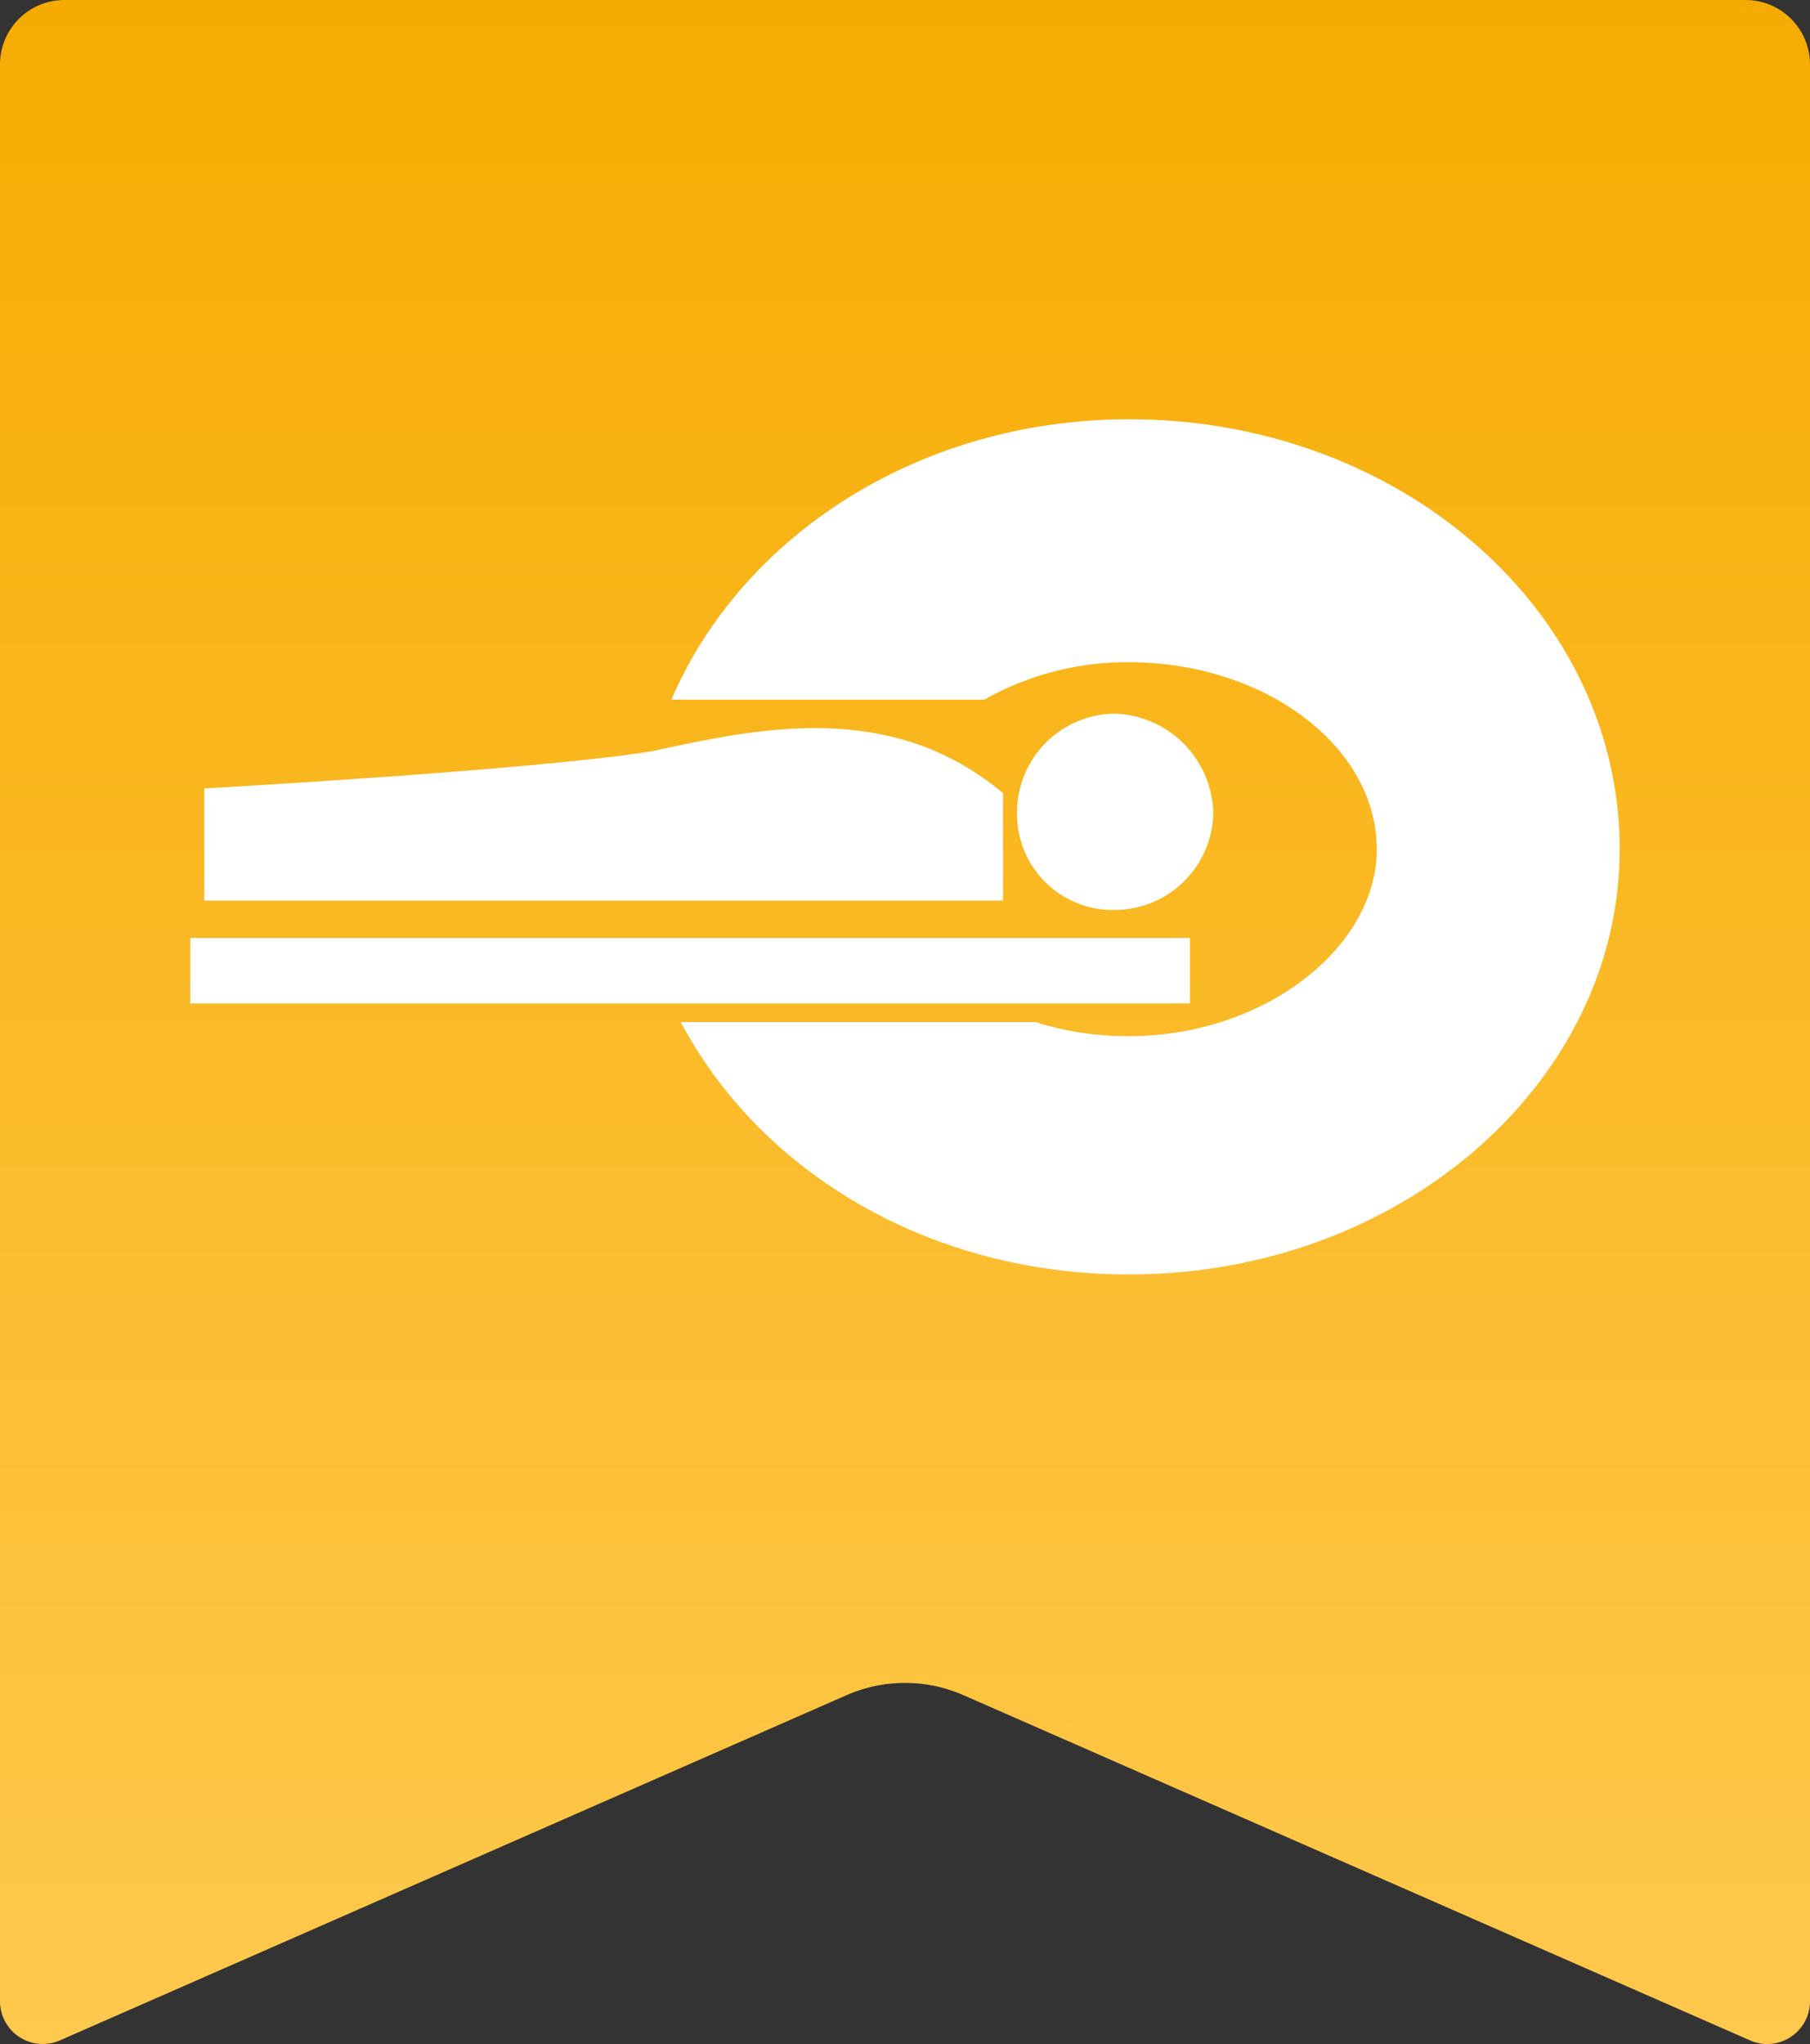
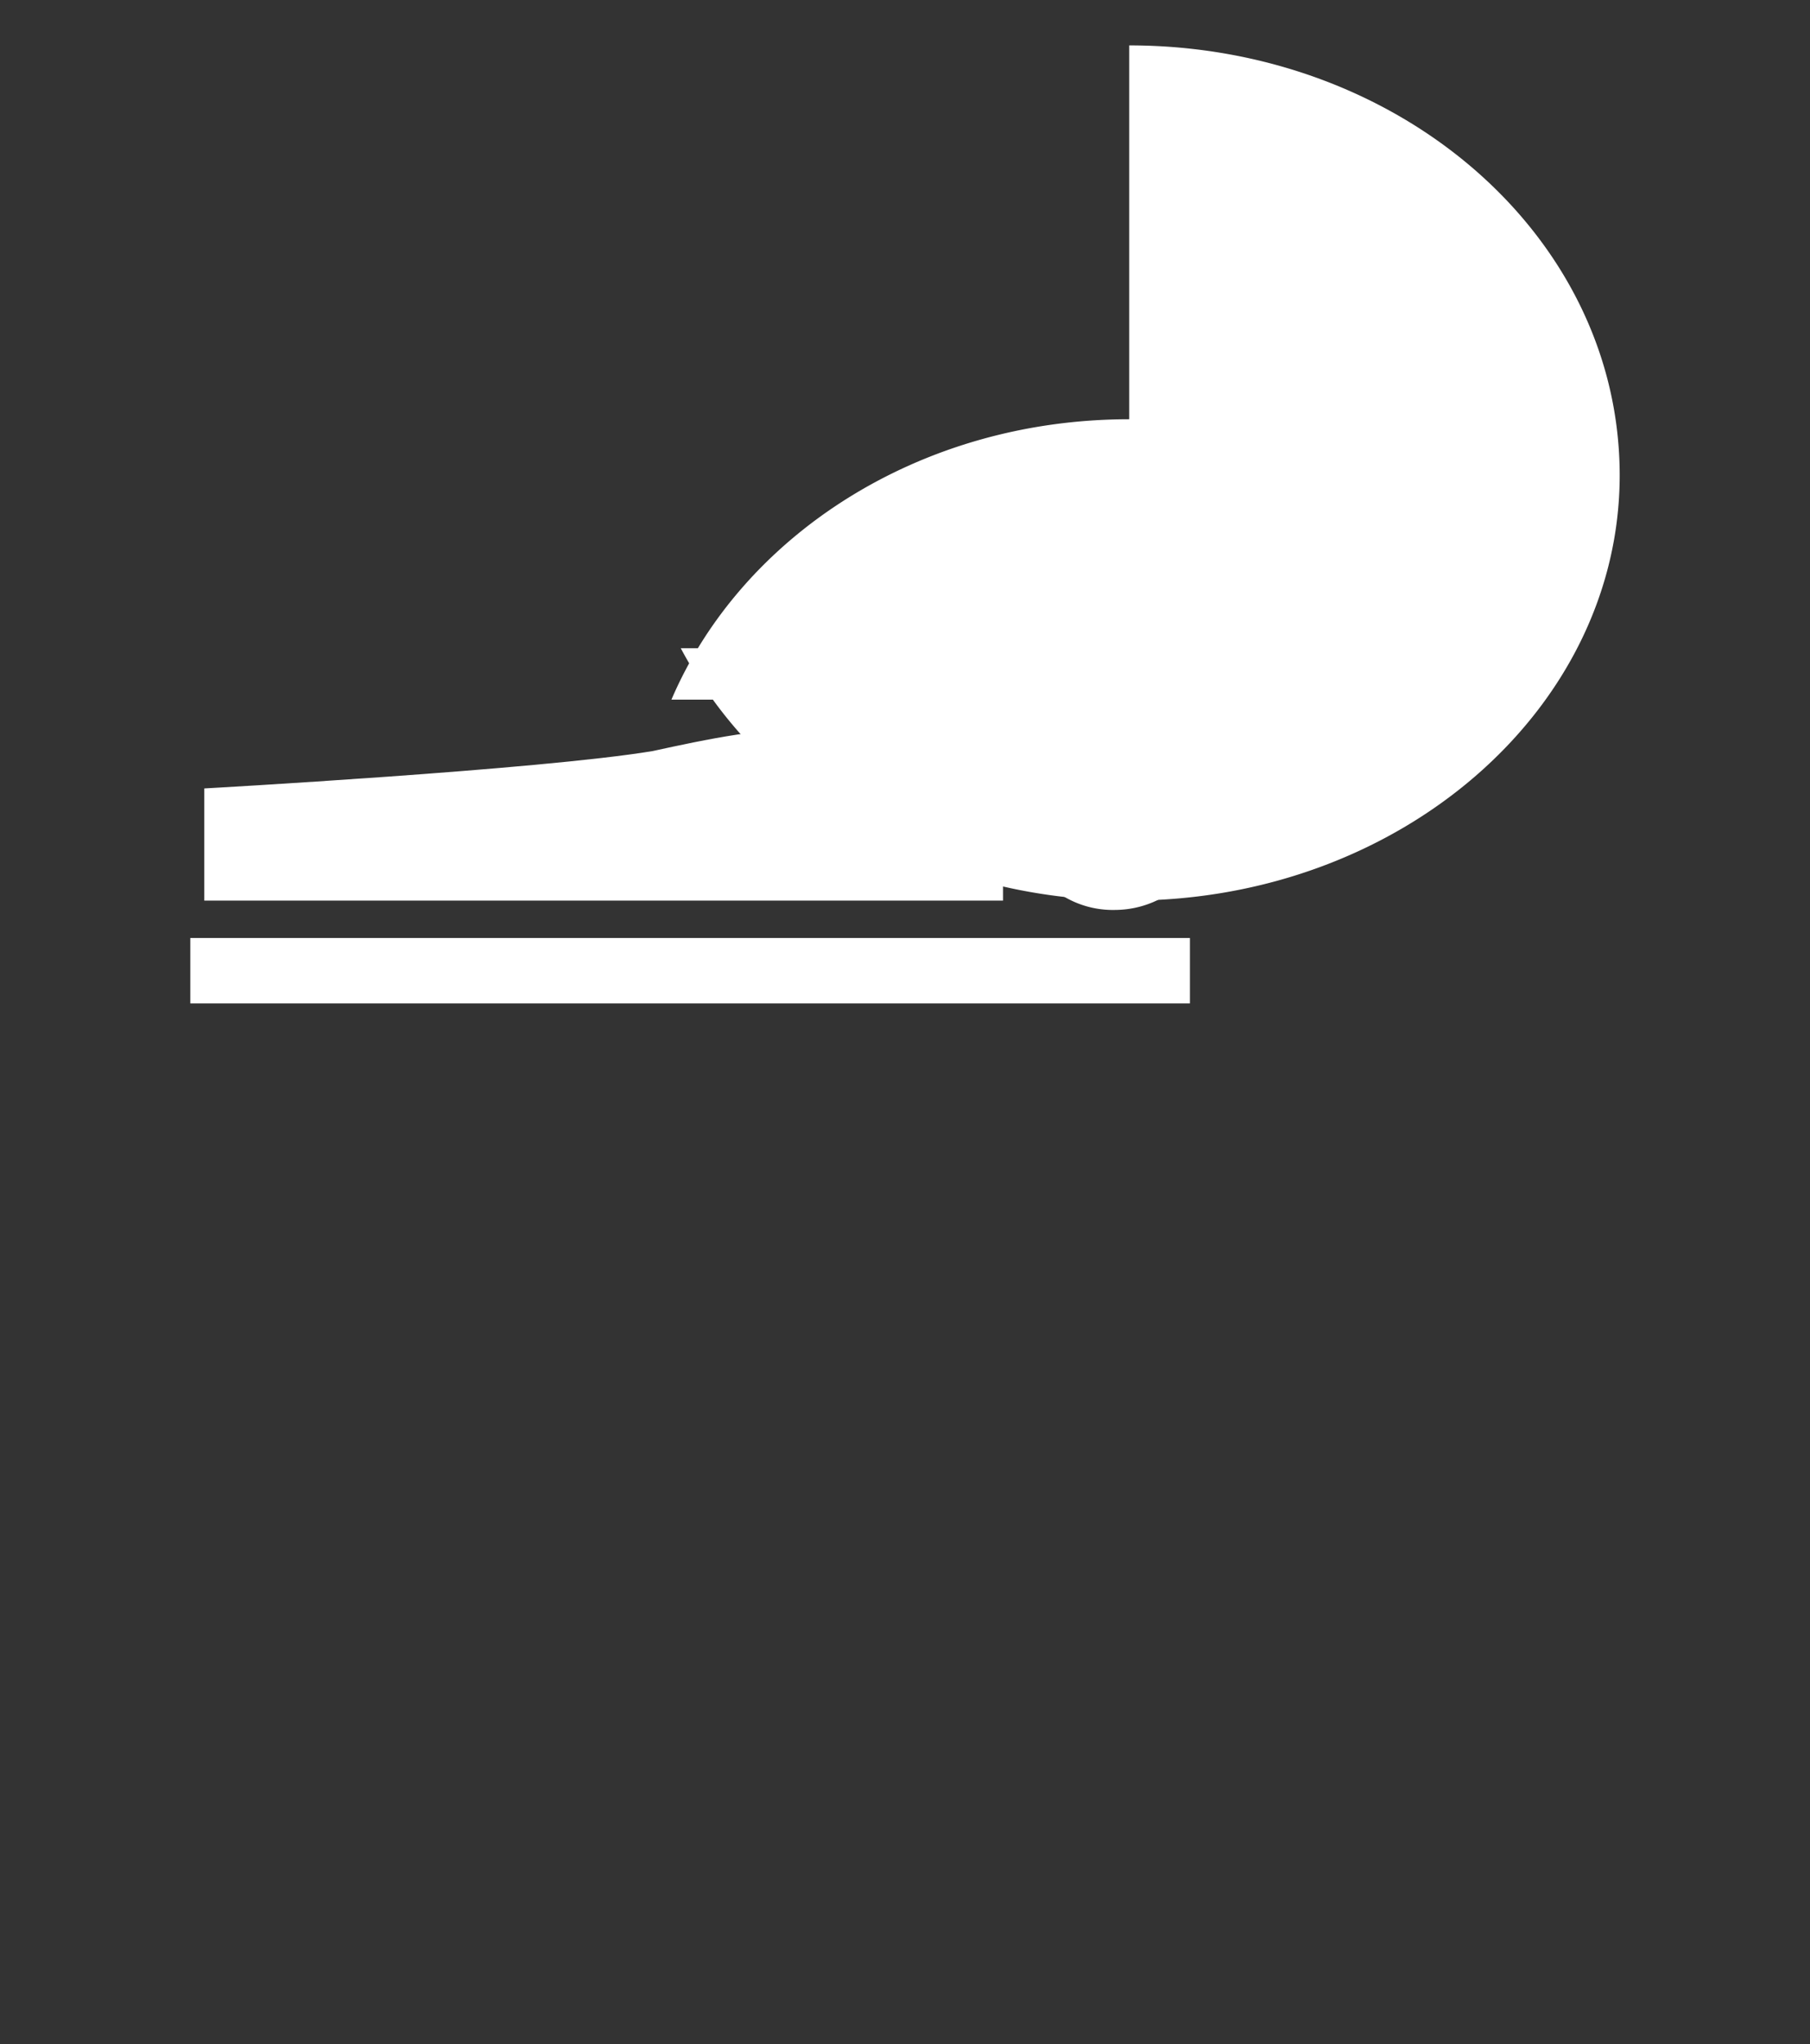
<svg xmlns="http://www.w3.org/2000/svg" width="60" height="67.728" viewBox="0 0 60 67.728">
  <rect x="0" y="0" width="60" height="67.728" fill="#333333" stroke="none" />
  <defs>
    <linearGradient id="linear-gradient" x1="0.5" x2="0.5" y2="1" gradientUnits="objectBoundingBox">
      <stop offset="0" stop-color="#f6ab00" />
      <stop offset="1" stop-color="#ffc94e" />
    </linearGradient>
    <clipPath id="clip-path">
-       <rect id="長方形_23964" data-name="長方形 23964" width="60" height="67.728" fill="url(#linear-gradient)" />
-     </clipPath>
+       </clipPath>
  </defs>
  <g id="グループ_9151" data-name="グループ 9151" transform="translate(-459 -1580.827)">
    <g id="グループ_9105" data-name="グループ 9105" transform="translate(459 1580.827)">
      <g id="グループ_9080" data-name="グループ 9080" transform="translate(0 0)" clip-path="url(#clip-path)">
        <path id="パス_8803" data-name="パス 8803" d="M58.012,67.608,31.934,56.168a4.828,4.828,0,0,0-3.868,0L1.988,67.608A1.418,1.418,0,0,1,0,66.309V2.137A2.136,2.136,0,0,1,2.135,0h55.73A2.136,2.136,0,0,1,60,2.137V66.309a1.418,1.418,0,0,1-1.988,1.3" transform="translate(0 0)" fill="url(#linear-gradient)" />
      </g>
    </g>
    <g id="グループ_9106" data-name="グループ 9106" transform="translate(465.308 1594.719)">
      <rect id="長方形_13669" data-name="長方形 13669" width="33.137" height="2.168" transform="translate(0 17.188)" fill="#fff" />
      <path id="パス_5600" data-name="パス 5600" d="M117.143,209.412a3.271,3.271,0,0,1-3.252,3.252,3.175,3.175,0,0,1-3.252-3.252,3.271,3.271,0,0,1,3.252-3.252,3.378,3.378,0,0,1,3.252,3.252" transform="translate(-83.232 -196.405)" fill="#fff" />
      <path id="パス_5601" data-name="パス 5601" d="M104.625,207.291c-3.716.619-14.865,1.239-14.865,1.239v3.716h26.478v-3.561c-3.716-3.1-8.052-2.168-11.613-1.394" transform="translate(-89.296 -196.297)" fill="#fff" />
-       <path id="パス_5602" data-name="パス 5602" d="M116.935,198.6c-6.968,0-12.852,3.871-15.175,9.291h10.375a9.611,9.611,0,0,1,4.8-1.239c4.491,0,8.207,2.787,8.207,6.194,0,3.252-3.716,6.194-8.207,6.194a9.984,9.984,0,0,1-3.1-.465H102.07c2.632,4.955,8.207,8.362,14.865,8.362,8.981,0,16.259-6.349,16.259-14.091,0-7.9-7.278-14.246-16.259-14.246" transform="translate(-85.811 -198.6)" fill="#fff" />
+       <path id="パス_5602" data-name="パス 5602" d="M116.935,198.6c-6.968,0-12.852,3.871-15.175,9.291h10.375a9.611,9.611,0,0,1,4.8-1.239a9.984,9.984,0,0,1-3.1-.465H102.07c2.632,4.955,8.207,8.362,14.865,8.362,8.981,0,16.259-6.349,16.259-14.091,0-7.9-7.278-14.246-16.259-14.246" transform="translate(-85.811 -198.6)" fill="#fff" />
    </g>
  </g>
</svg>